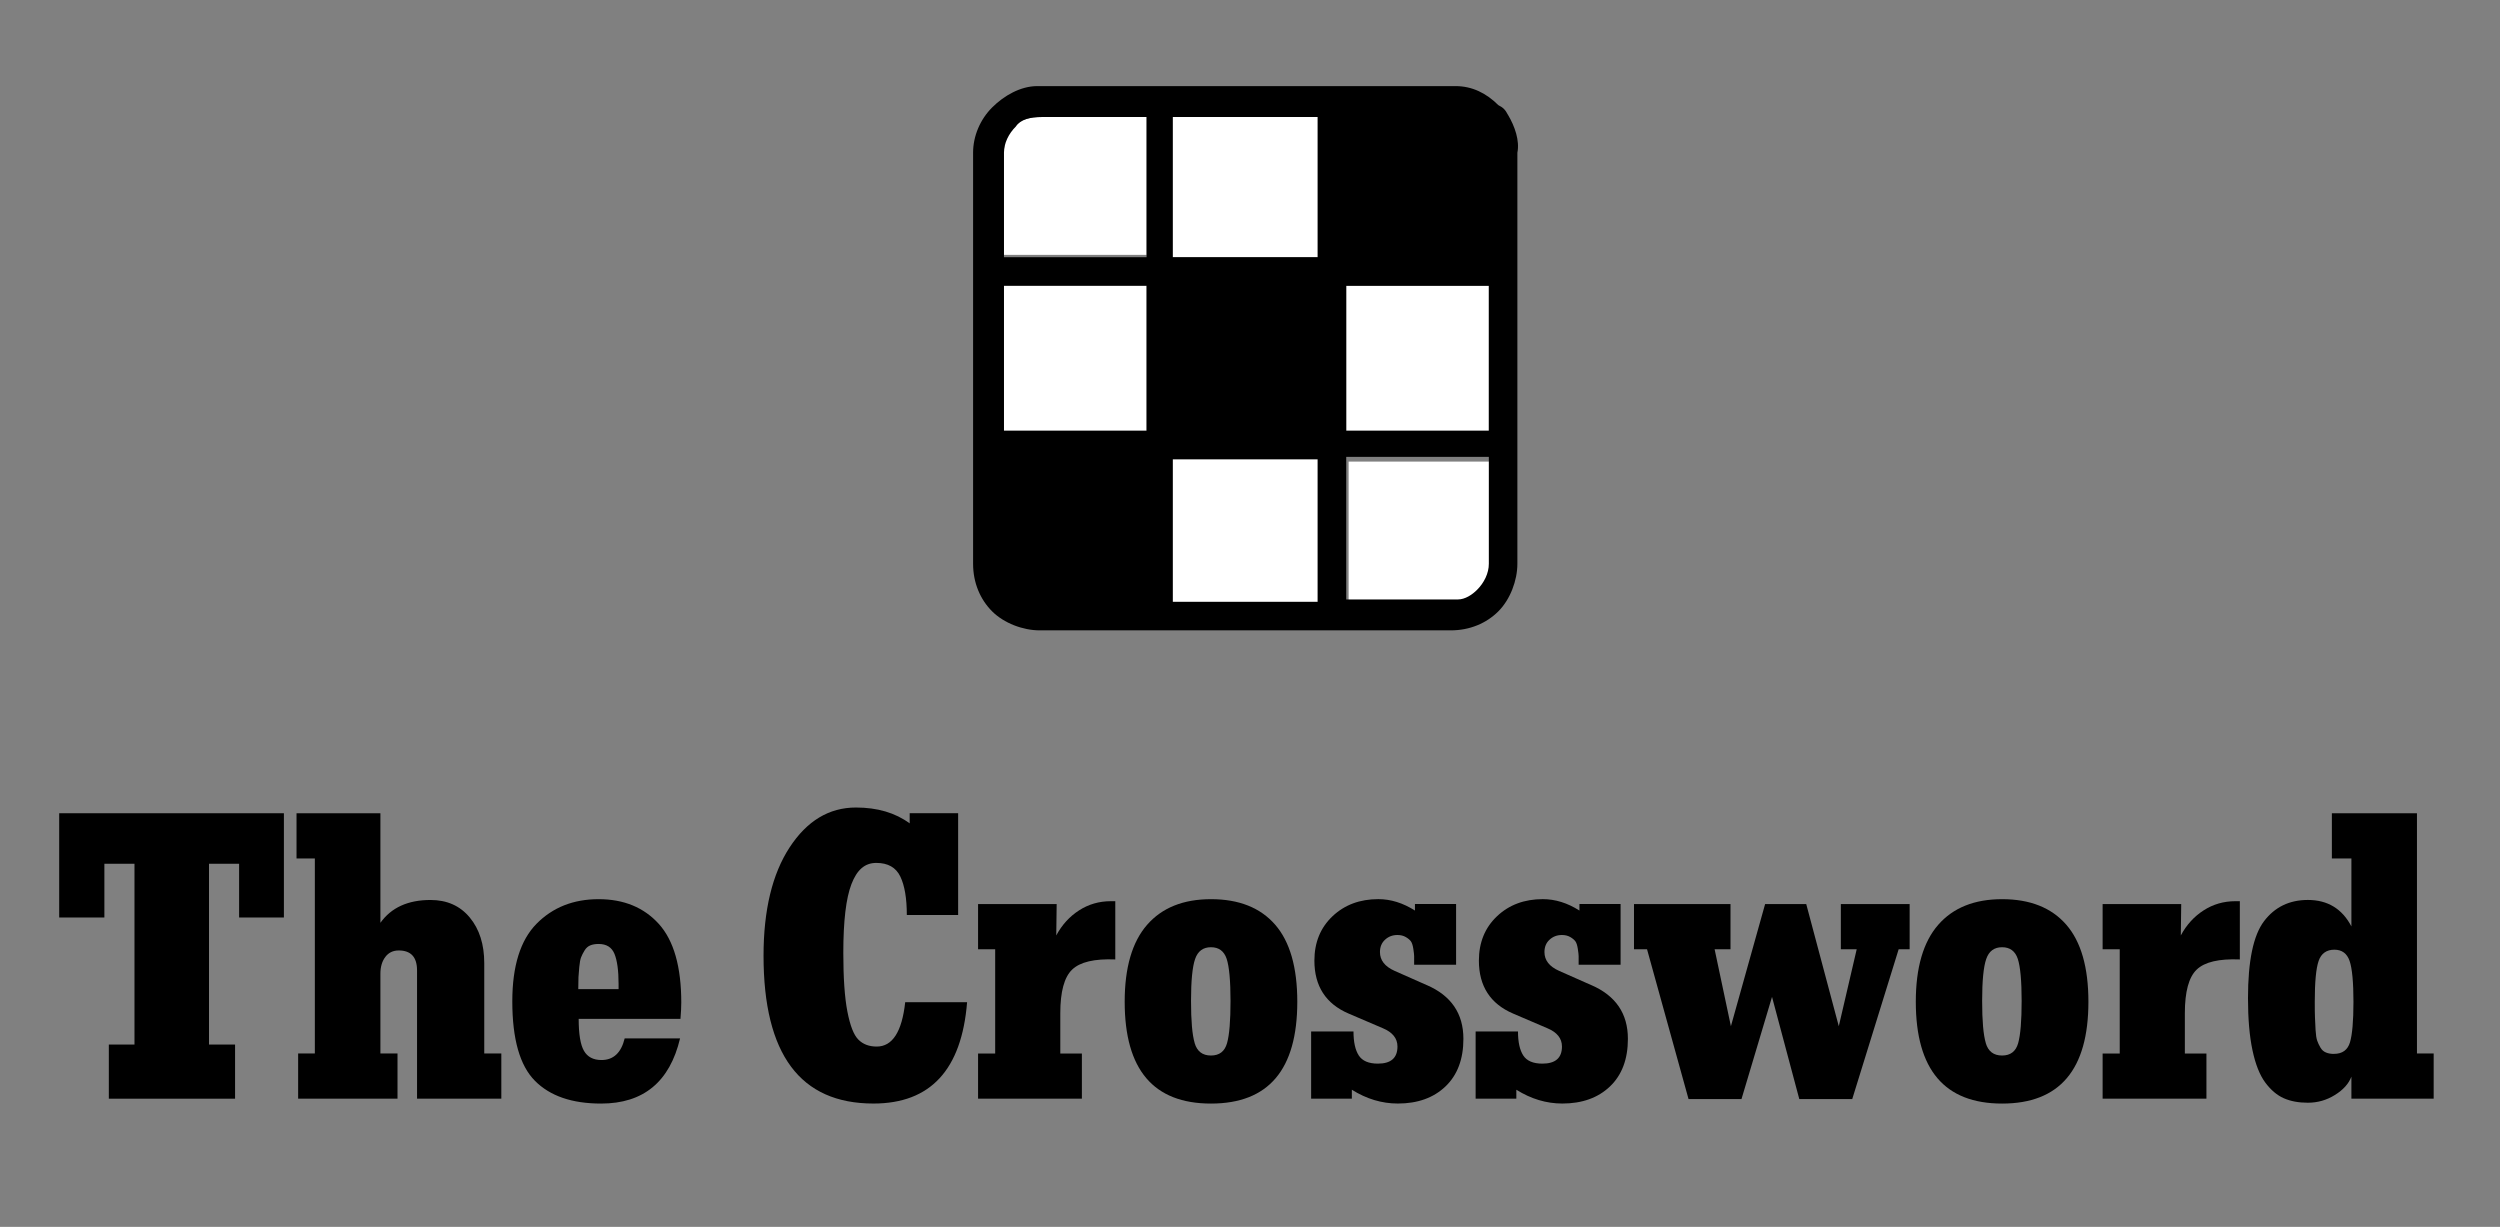
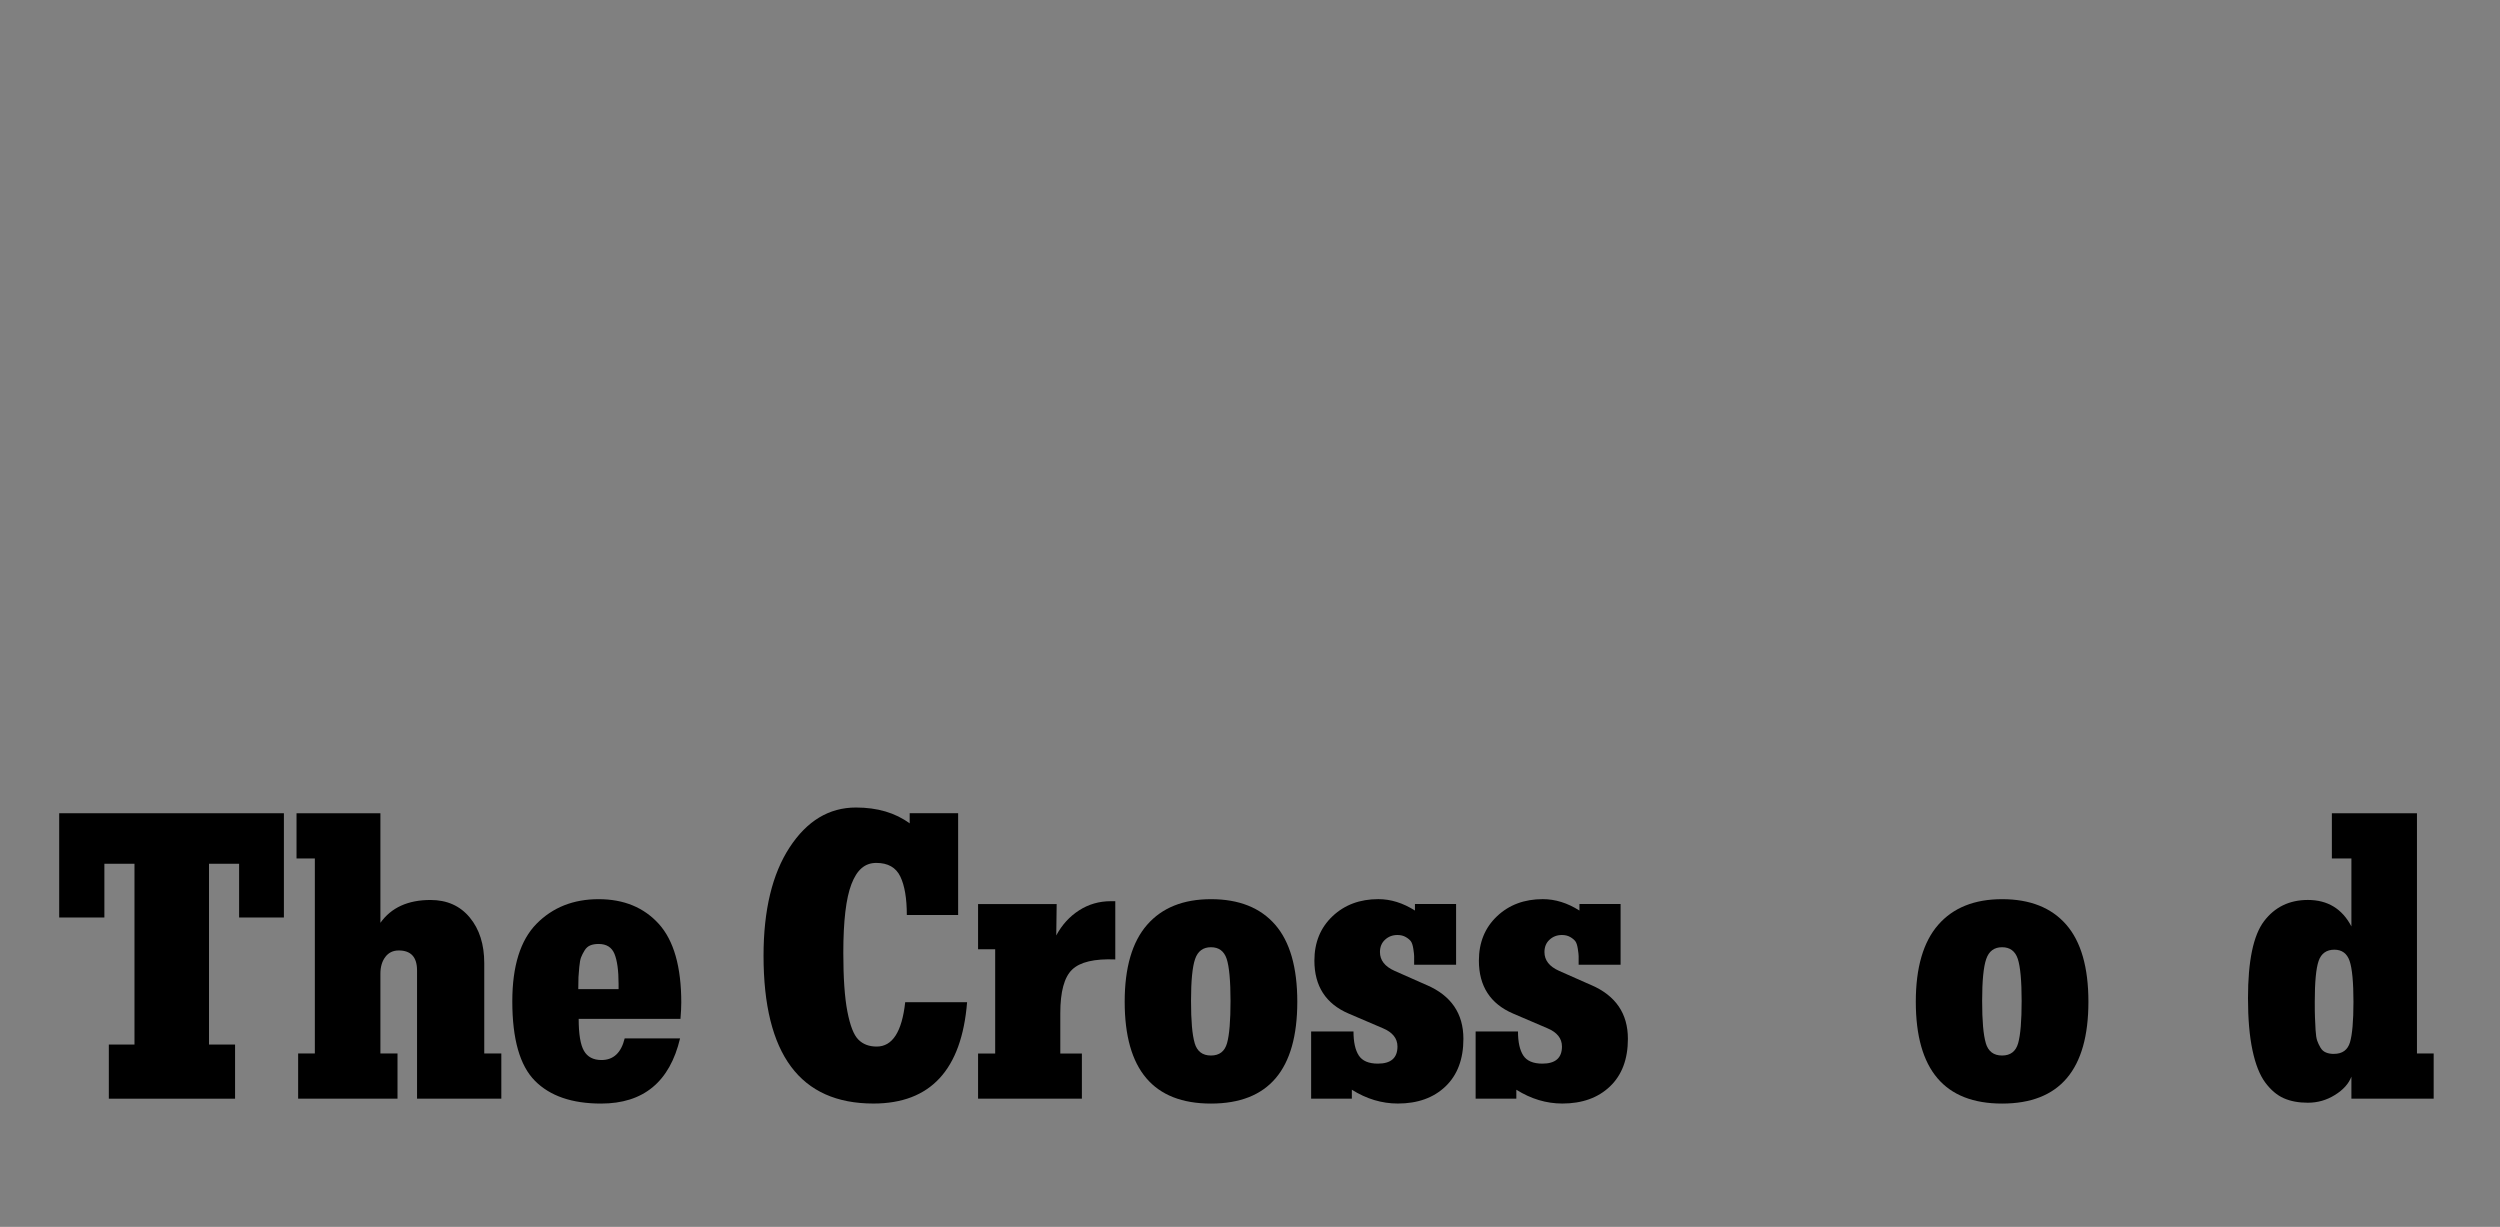
<svg xmlns="http://www.w3.org/2000/svg" id="Layer_1" data-name="Layer 1" viewBox="0 0 742.43 364.35">
  <rect x="0" y="0" width="742.43" height="364.35" fill="#808080" stroke="none" />
  <defs>
    <style> .cls-1 { clip-path: url(#clippath); } .cls-2 { fill: none; } .cls-2, .cls-3, .cls-4 { stroke-width: 0px; } .cls-5 { clip-path: url(#clippath-1); } .cls-4 { fill: #fff; } </style>
    <clipPath id="clippath">
-       <rect class="cls-2" x="288.98" y="25.57" width="162.33" height="162.33" />
-     </clipPath>
+       </clipPath>
    <clipPath id="clippath-1">
      <rect class="cls-2" x="288.98" y="25.57" width="162.33" height="162.33" />
    </clipPath>
  </defs>
  <g class="cls-1">
    <g class="cls-5">
      <g>
        <path class="cls-4" d="m298.16,45.34v30.35h42.35v-40.94h-31.06c-3.53,0-6.35.71-8.47,2.82-2.12,2.12-2.82,4.94-2.82,7.76Z" />
-         <path class="cls-4" d="m400.5,178.73h33.17c2.12-.71,4.23-1.41,5.65-2.82,2.12-2.12,3.53-4.94,3.53-7.76v-31.06h-42.35s0,41.64,0,41.64Z" />
        <path class="cls-4" d="m391.32,136.38h-43.05v42.35h43.05v-42.35Z" />
        <path class="cls-4" d="m442.14,84.86h-42.35v43.05h42.35v-43.05Z" />
        <path class="cls-4" d="m391.32,34.75h-43.05v41.64h43.05v-41.64Z" />
        <path class="cls-4" d="m340.5,84.86h-42.35v43.05h42.35v-43.05Z" />
-         <path class="cls-3" d="m447.78,34.04c-.71-1.41-1.41-2.12-2.82-2.82-3.53-3.53-7.76-5.65-12.7-5.65h-124.22c-4.94,0-9.88,2.82-13.41,6.35-3.53,3.53-5.65,8.47-5.65,13.41v122.1c0,5.65,2.12,10.59,5.65,14.12,3.53,3.53,9.18,5.65,14.12,5.65h122.1c5.65,0,10.59-2.12,14.12-5.65s5.65-9.18,5.65-14.12V45.34c.71-3.53-.71-7.76-2.82-11.29Zm-107.28,93.87h-42.35v-43.05h42.35v43.05Zm0-51.52h-42.35v-31.06c0-2.82,1.41-5.65,3.53-7.76,1.41-2.12,4.23-2.82,7.76-2.82h31.06v41.64Zm50.82,102.34h-43.05v-42.35h43.05v42.35Zm0-102.34h-43.05v-41.64h43.05v41.64Zm50.82,91.05c0,2.82-1.41,5.65-3.53,7.76-1.41,1.41-3.53,2.82-5.65,2.82h-33.17v-42.35h42.35s0,31.76,0,31.76Zm0-39.52h-42.35v-43.05h42.35v43.05Z" />
      </g>
    </g>
  </g>
  <g>
    <path class="cls-3" d="m84.31,241.51v30.96h-13.3v-15.96h-8.94v53.69h7.74v16.08h-37.49v-16.08h7.62v-53.69h-8.94v15.96h-13.42v-30.96h66.75Z" />
    <path class="cls-3" d="m148.88,312.85v13.42h-25.03v-38.09c0-3.95-1.82-5.92-5.44-5.92-1.69,0-3.03.65-3.99,1.94-.97,1.29-1.45,2.94-1.45,4.96v23.7h5.08v13.42h-29.51v-13.42h4.96v-57.92h-5.44v-13.42h24.91v32.53c3.22-4.52,8.18-6.78,14.87-6.78,4.92,0,8.8,1.74,11.67,5.21s4.3,7.98,4.3,13.54v26.84h5.08Z" />
    <path class="cls-3" d="m159.33,274.34c4.8-4.87,10.95-7.31,18.44-7.31s13.46,2.46,17.9,7.37c4.43,4.92,6.65,12.7,6.65,23.34,0,1.29-.08,2.9-.24,4.84h-30.23c0,4.51.52,7.68,1.57,9.49,1.04,1.81,2.78,2.73,5.2,2.73,3.55,0,5.85-2.14,6.89-6.42h16.45c-3.07,12.9-10.88,19.35-23.46,19.35-8.63,0-15.18-2.25-19.65-6.77-4.47-4.51-6.71-12.37-6.71-23.58,0-10.48,2.4-18.16,7.19-23.04Zm12.4,19.41h11.97v-1.57c0-3.95-.41-6.92-1.21-8.89-.81-1.98-2.38-2.96-4.72-2.96-.96,0-1.79.14-2.47.42-.69.28-1.25.78-1.7,1.51s-.78,1.39-1.02,2c-.25.6-.42,1.57-.55,2.9s-.2,2.34-.24,3.02c-.04.69-.06,1.87-.06,3.57Z" />
    <path class="cls-3" d="m268.82,297.62h18.38c-1.61,20.07-10.88,30.1-27.81,30.1-21.76,0-32.64-14.62-32.64-43.89,0-13.54,2.58-24.27,7.74-32.17,5.16-7.89,11.72-11.85,19.7-11.85,6.37,0,11.69,1.57,15.96,4.71v-3.02h14.39v30.23h-15.24c0-4.91-.64-8.73-1.93-11.42s-3.67-4.05-7.13-4.05-5.76,2.1-7.38,6.29-2.42,11-2.42,20.44c0,7.42.4,13.23,1.21,17.41.81,4.19,1.89,6.98,3.27,8.34,1.37,1.38,3.18,2.06,5.44,2.06,4.67,0,7.5-4.39,8.46-13.18Z" />
    <path class="cls-3" d="m331.21,267.63v17.3c-6.21-.25-10.48.76-12.82,3.02-2.34,2.25-3.51,6.56-3.51,12.94v11.97h6.41v13.42h-30.83v-13.42h5.08v-30.96h-5.08v-13.42h23.34l-.12,9.32c1.69-3.15,3.95-5.63,6.77-7.44,2.82-1.82,5.96-2.73,9.43-2.73h1.33Z" />
    <path class="cls-3" d="m359.62,267.03c8.31,0,14.65,2.52,19.05,7.56,4.39,5.04,6.59,12.67,6.59,22.91,0,20.16-8.54,30.23-25.63,30.23s-25.63-10.07-25.63-30.23c0-10.16,2.22-17.77,6.65-22.85s10.76-7.62,18.98-7.62Zm-4.84,42.75c.73,2.46,2.34,3.68,4.84,3.68s4.09-1.22,4.78-3.68,1.03-6.63,1.03-12.52-.38-10.21-1.15-12.52c-.77-2.29-2.32-3.44-4.66-3.44s-3.91,1.17-4.71,3.5c-.81,2.34-1.21,6.49-1.21,12.46s.36,10.06,1.09,12.52Z" />
    <path class="cls-3" d="m423.71,292.54c7.26,3.14,10.88,8.46,10.88,15.96,0,6.04-1.78,10.76-5.32,14.14-3.55,3.39-8.27,5.08-14.15,5.08-4.76,0-9.31-1.37-13.66-4.1v2.66h-12.09v-19.96h12.58c0,3.15.53,5.53,1.57,7.13,1.05,1.61,2.94,2.42,5.68,2.42,3.87,0,5.81-1.69,5.81-5.08,0-2.42-1.45-4.23-4.35-5.44l-10.16-4.35c-6.77-2.9-10.16-8.15-10.16-15.72,0-5.39,1.8-9.79,5.38-13.18,3.59-3.39,8.12-5.08,13.6-5.08,3.7,0,7.33,1.13,10.88,3.39v-1.94h12.22v18.02h-12.46v-2.54c0-.4-.08-1.12-.24-2.17-.16-1.04-.4-1.79-.72-2.23-.32-.44-.83-.87-1.52-1.27s-1.51-.61-2.47-.61c-1.45,0-2.68.46-3.69,1.4-1.01.92-1.51,2.15-1.51,3.68,0,2.42,1.45,4.28,4.35,5.57l9.55,4.23Z" />
    <path class="cls-3" d="m472.56,292.54c7.26,3.14,10.88,8.46,10.88,15.96,0,6.04-1.78,10.76-5.32,14.14-3.55,3.39-8.27,5.08-14.15,5.08-4.76,0-9.31-1.37-13.66-4.1v2.66h-12.09v-19.96h12.58c0,3.15.53,5.53,1.57,7.13,1.05,1.61,2.94,2.42,5.68,2.42,3.87,0,5.81-1.69,5.81-5.08,0-2.42-1.45-4.23-4.35-5.44l-10.16-4.35c-6.77-2.9-10.16-8.15-10.16-15.72,0-5.39,1.8-9.79,5.38-13.18s8.12-5.08,13.6-5.08c3.7,0,7.33,1.13,10.88,3.39v-1.94h12.22v18.02h-12.46v-2.54c0-.4-.08-1.12-.24-2.17-.16-1.04-.4-1.79-.72-2.23-.32-.44-.83-.87-1.52-1.27s-1.51-.61-2.47-.61c-1.45,0-2.68.46-3.69,1.4-1.01.92-1.51,2.15-1.51,3.68,0,2.42,1.45,4.28,4.35,5.57l9.55,4.23Z" />
-     <path class="cls-3" d="m567.11,268.48v13.42h-3.26l-13.79,44.5h-15.72l-8.1-30.35-9.07,30.35h-15.72l-12.33-44.5h-3.87v-13.42h28.66v13.42h-4.72l4.84,22.86,10.16-36.28h12.21l9.67,36.28,5.32-22.86h-4.71v-13.42h20.43Z" />
    <path class="cls-3" d="m594.56,267.03c8.31,0,14.65,2.52,19.05,7.56,4.39,5.04,6.59,12.67,6.59,22.91,0,20.16-8.54,30.23-25.63,30.23s-25.63-10.07-25.63-30.23c0-10.16,2.22-17.77,6.65-22.85s10.76-7.62,18.98-7.62Zm-4.84,42.75c.73,2.46,2.34,3.68,4.84,3.68s4.09-1.22,4.78-3.68,1.03-6.63,1.03-12.52-.38-10.21-1.15-12.52c-.77-2.29-2.32-3.44-4.66-3.44s-3.91,1.17-4.71,3.5c-.81,2.34-1.21,6.49-1.21,12.46s.36,10.06,1.09,12.52Z" />
-     <path class="cls-3" d="m665.17,267.63v17.3c-6.21-.25-10.48.76-12.82,3.02-2.34,2.25-3.51,6.56-3.51,12.94v11.97h6.41v13.42h-30.83v-13.42h5.08v-30.96h-5.08v-13.42h23.34l-.12,9.32c1.69-3.15,3.95-5.63,6.77-7.44,2.82-1.82,5.96-2.73,9.43-2.73h1.33Z" />
    <path class="cls-3" d="m722.73,312.85v13.42h-24.43v-6.53c-.81,2.11-2.44,3.92-4.9,5.44-2.46,1.54-5.14,2.3-8.04,2.3-2.74,0-5.12-.44-7.13-1.33-2.02-.89-3.85-2.44-5.5-4.65-1.65-2.22-2.92-5.42-3.81-9.61-.89-4.19-1.33-9.35-1.33-15.48,0-11.04,1.59-18.67,4.78-22.86,3.18-4.18,7.51-6.29,13-6.29,5.88,0,10.19,2.63,12.93,7.86v-20.19h-5.8v-13.42h25.27v71.34h4.96Zm-29.62.12c2.49,0,4.09-1.14,4.77-3.44.68-2.29,1.03-6.31,1.03-12.03s-.38-9.93-1.15-12.14c-.77-2.22-2.28-3.33-4.54-3.33s-3.89,1.1-4.65,3.33c-.77,2.21-1.15,6.27-1.15,12.14,0,2.02.01,3.57.06,4.66.04,1.08.1,2.33.18,3.74.08,1.42.24,2.46.48,3.15s.56,1.37.97,2.06c.4.69.94,1.17,1.63,1.45.68.29,1.47.42,2.36.42Z" />
  </g>
</svg>